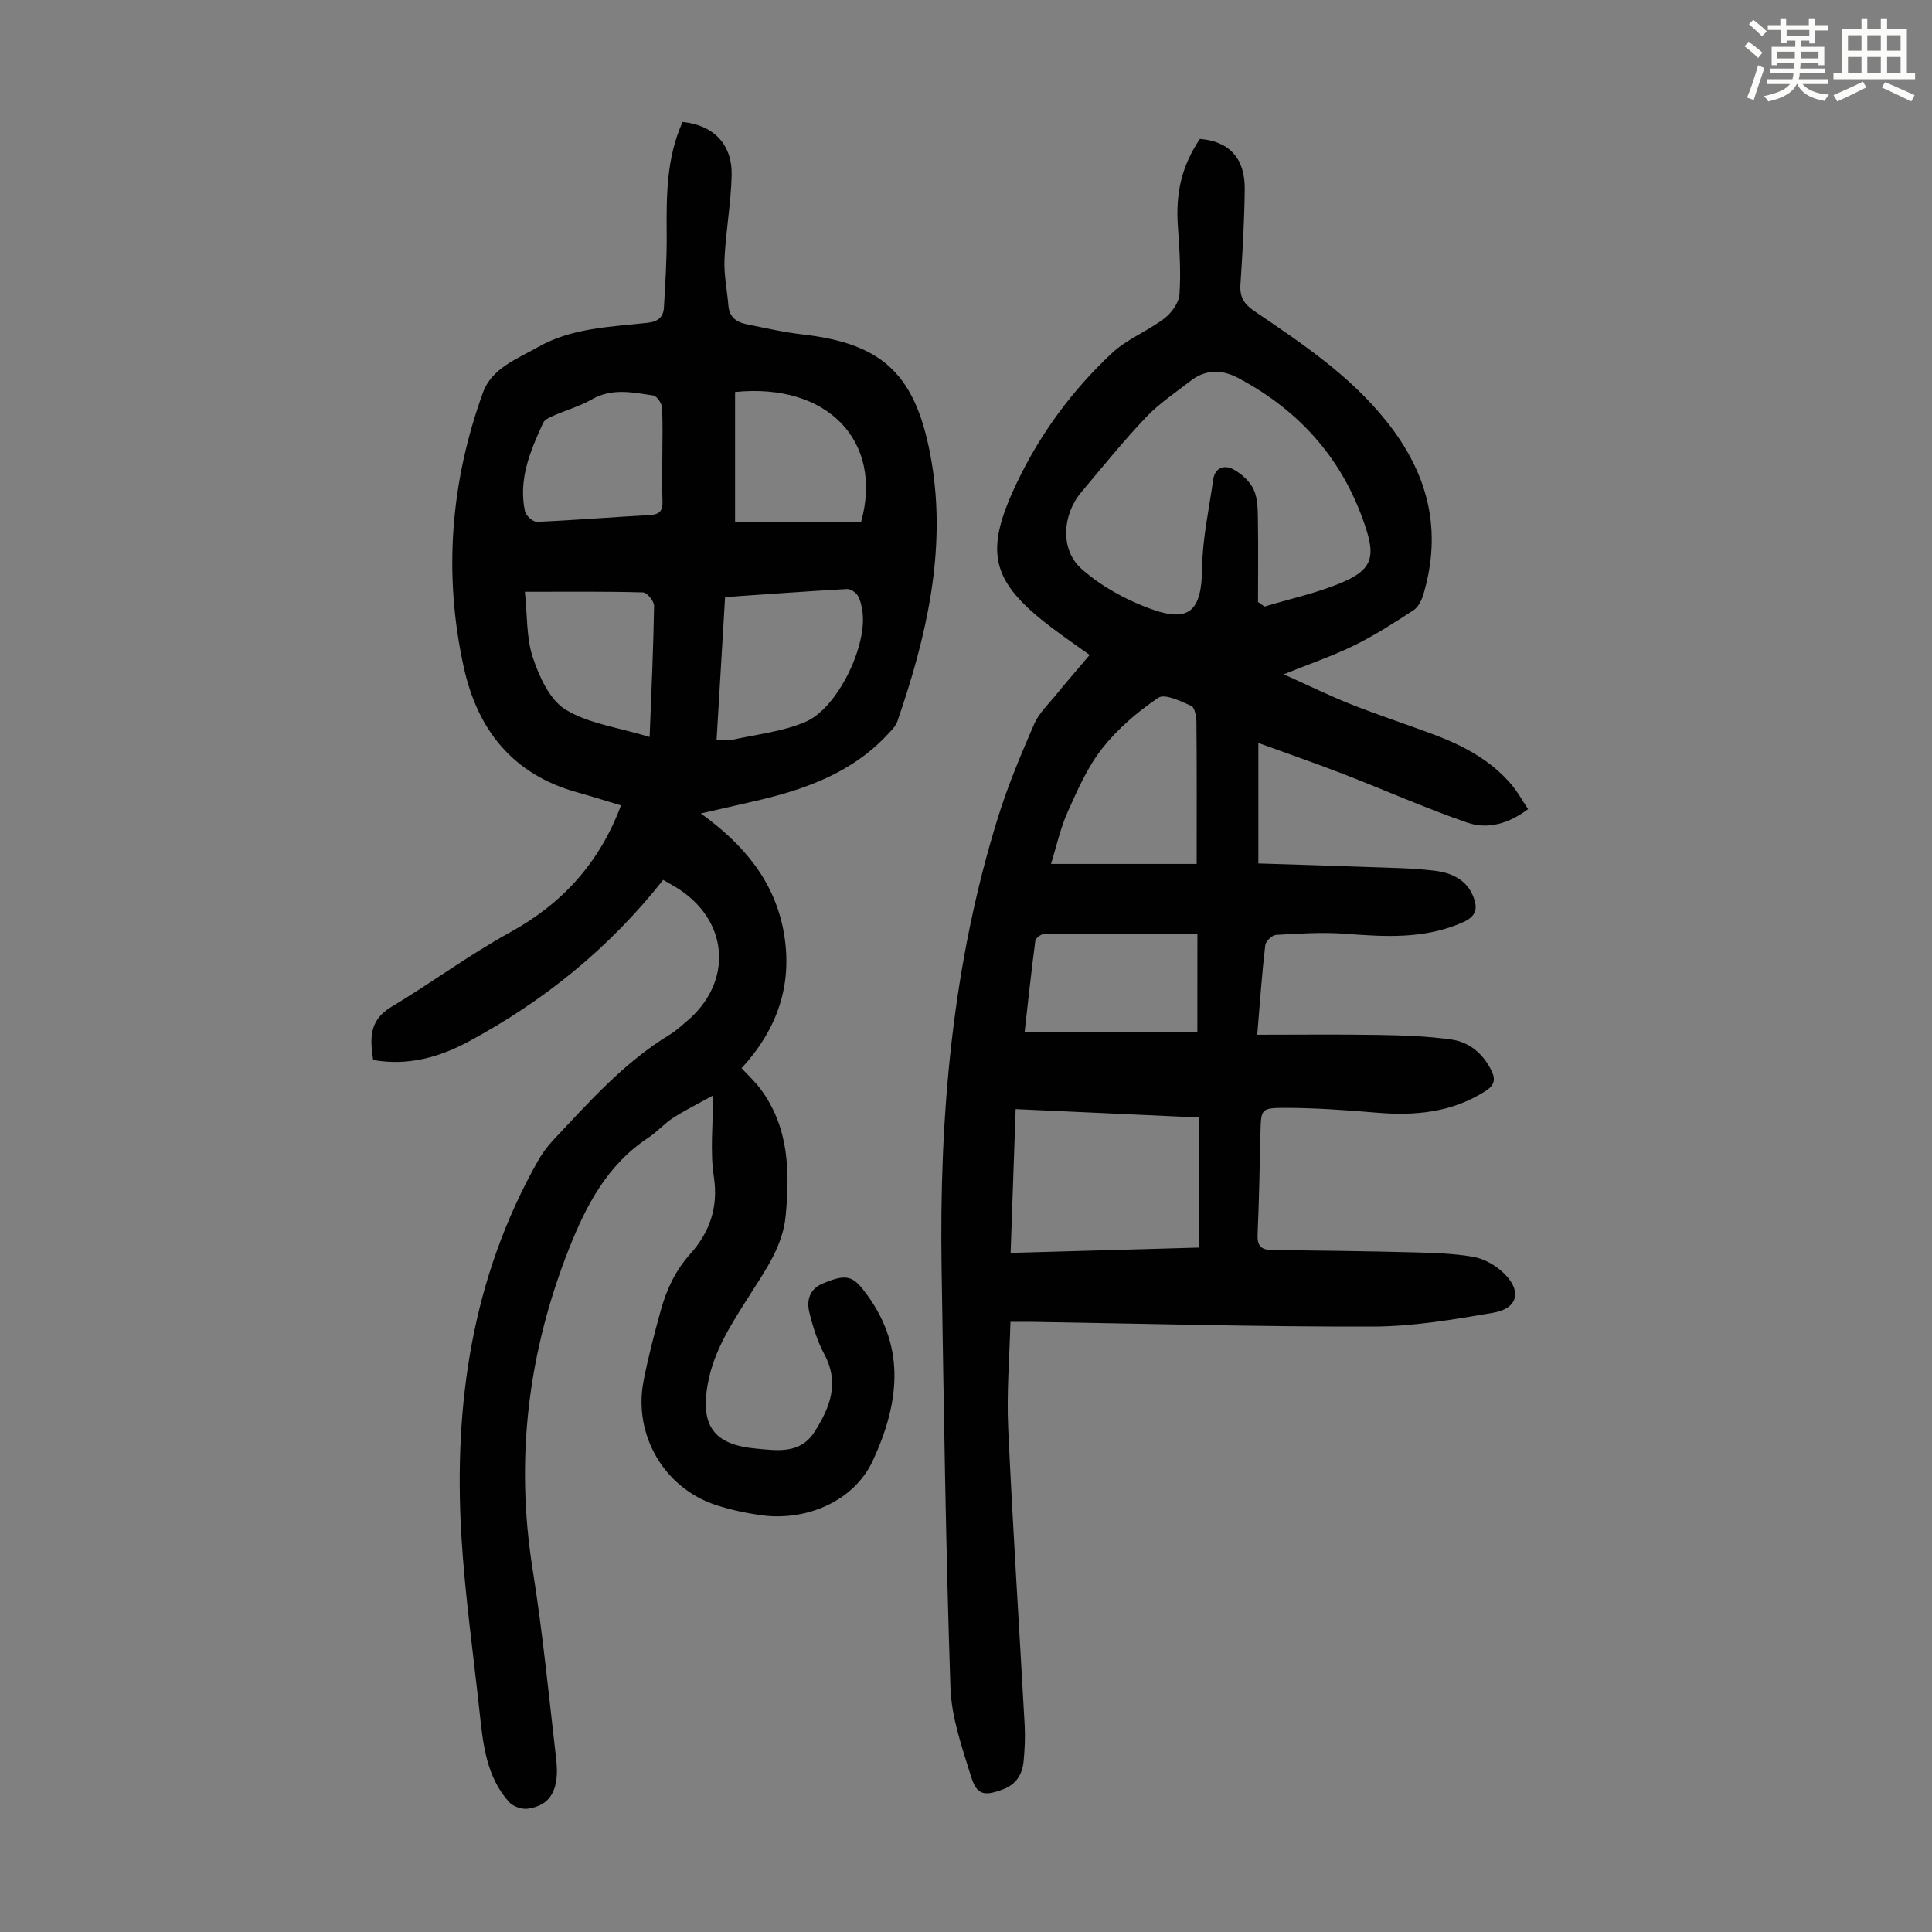
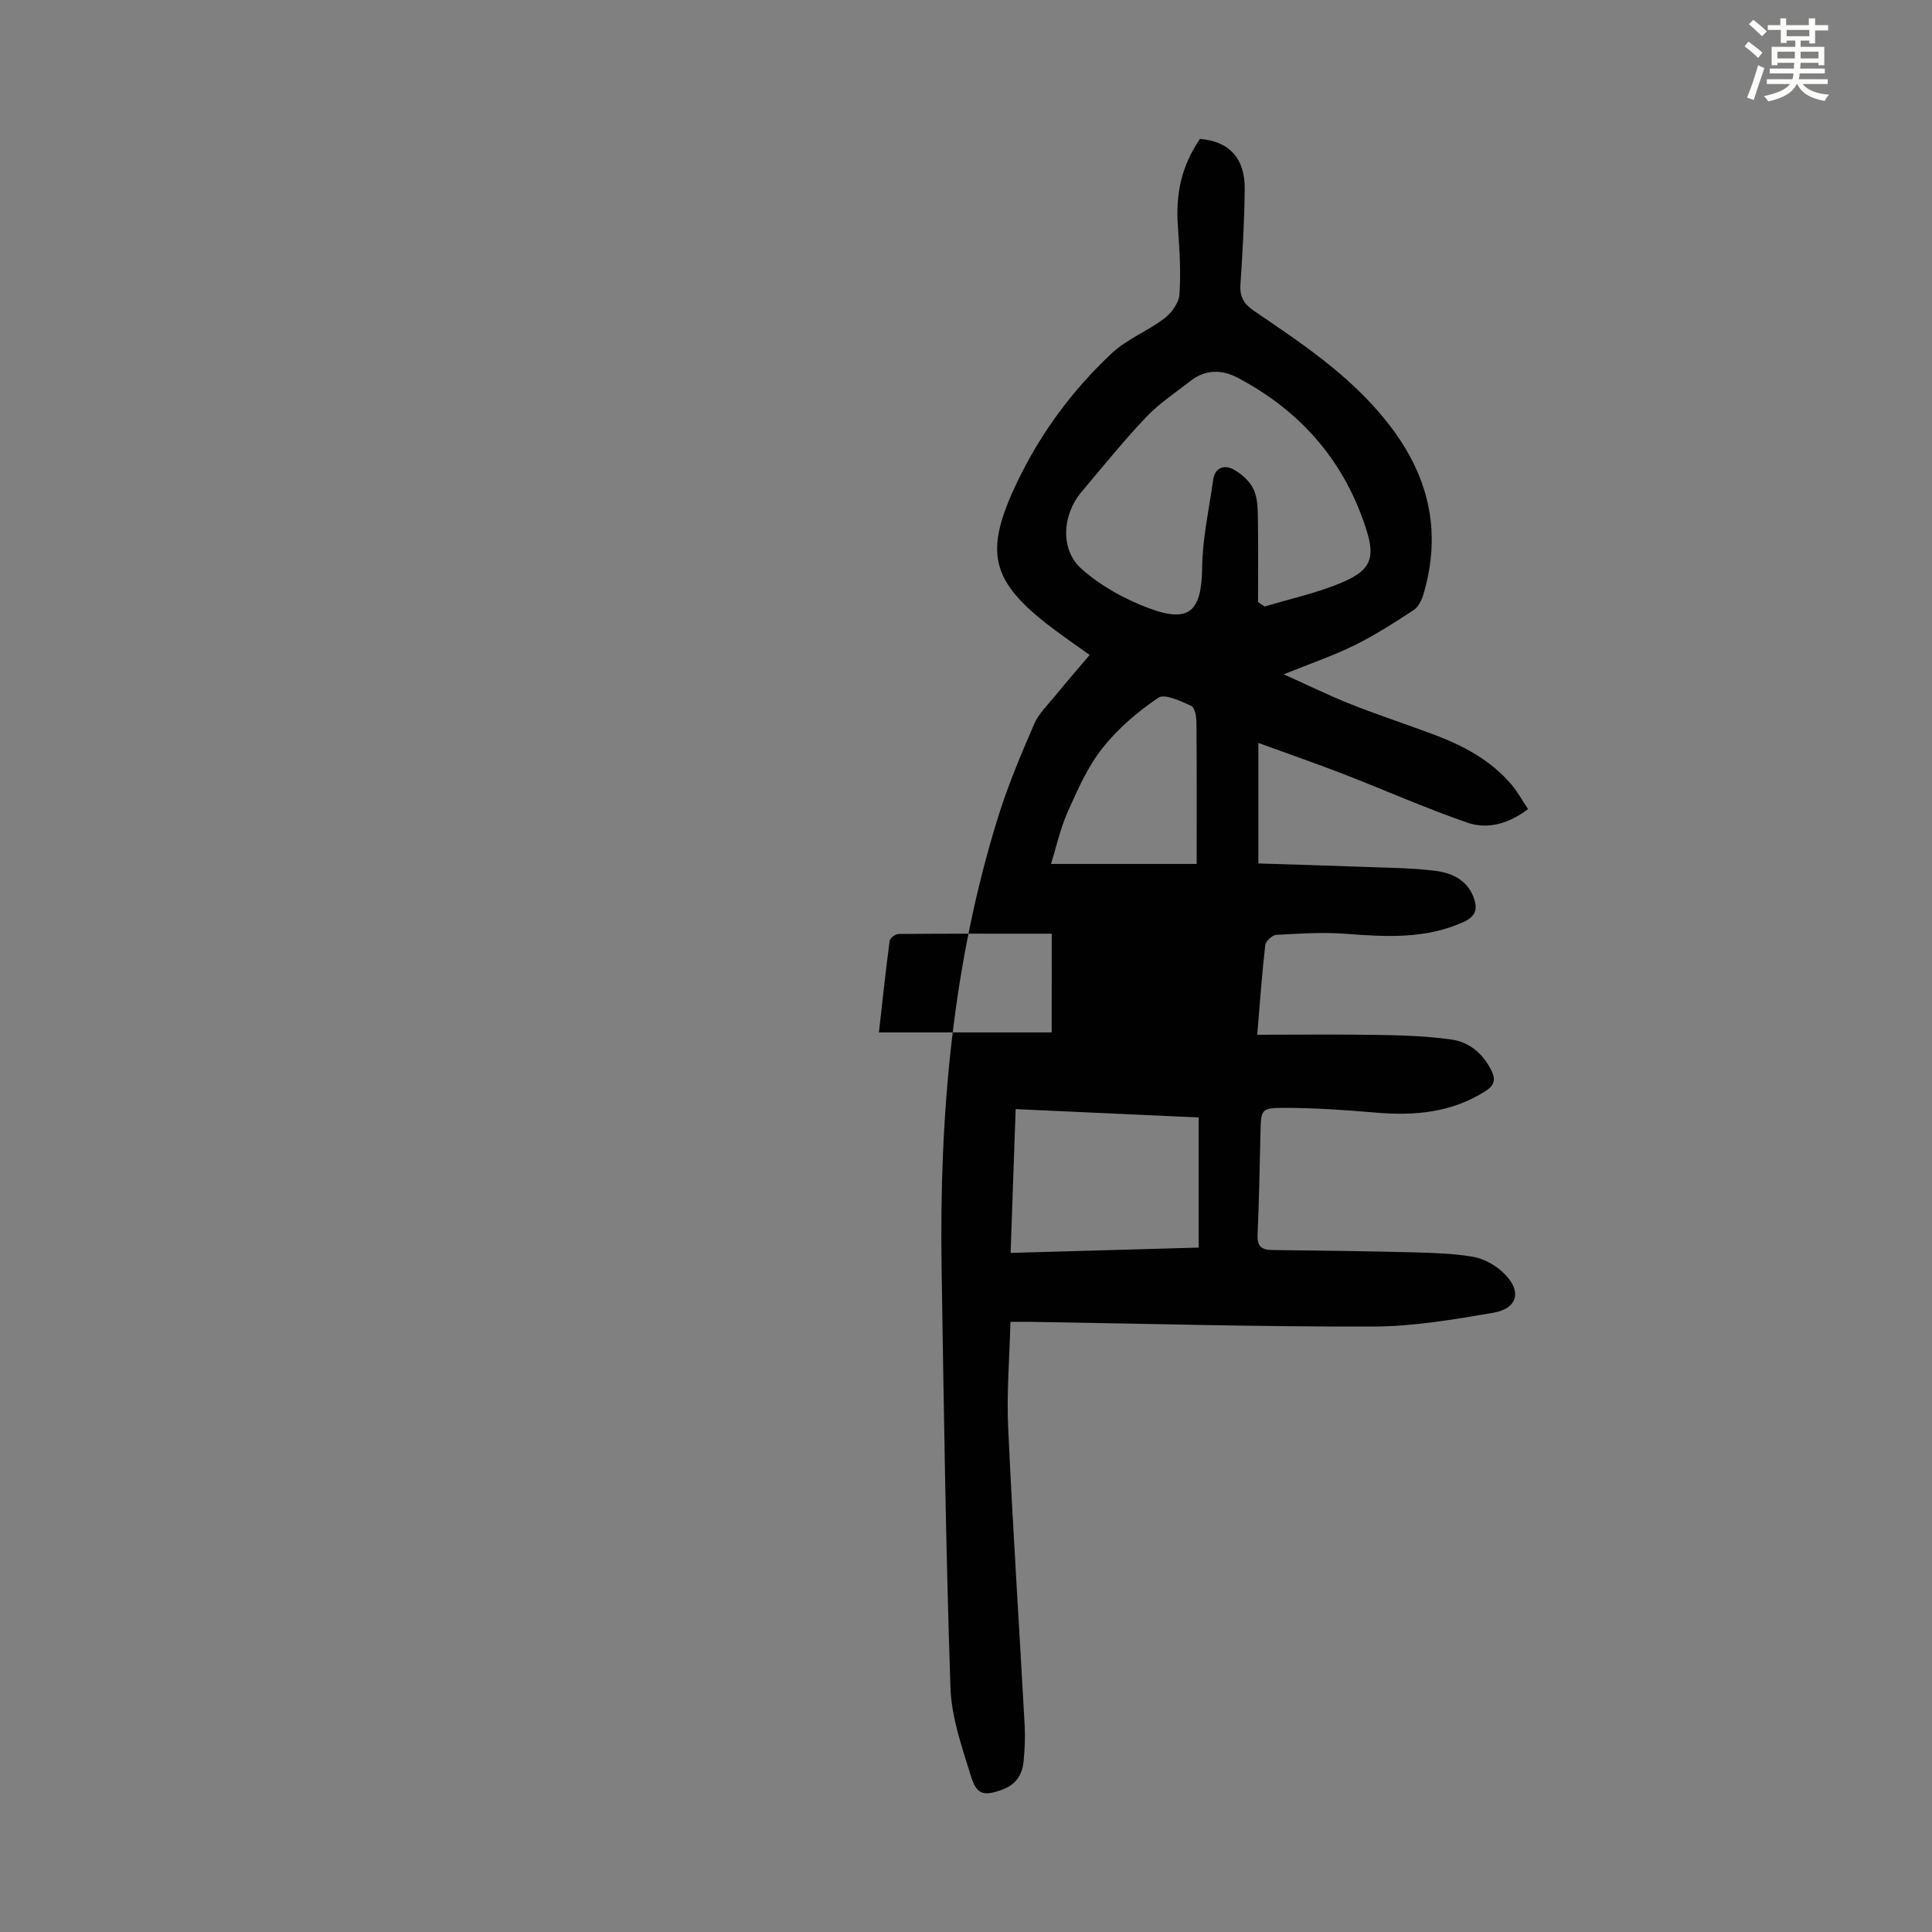
<svg xmlns="http://www.w3.org/2000/svg" enable-background="new 0 0 400 400" viewBox="0 0 400 400">
  <rect x="0" y="0" width="400" height="400" fill="#808080" stroke="none" />
  <path d="m361.2 9.6.8-1c.9.7 1.9 1.4 2.9 2.3l-.9 1.1c-1-1-2-1.8-2.8-2.4zm.5 10.6c.9-2.1 1.6-4.3 2.3-6.7.4.2.8.4 1.3.6-.7 2.1-1.5 4.3-2.2 6.6zm.4-15.2.9-.9c1 .8 2 1.6 2.8 2.4l-1 1c-.9-.9-1.8-1.7-2.7-2.5zm12.5-1.2h1.2v1.4h2.7v1.1h-2.7v2.7h-1.2v-.6h-1.8v1.3h4.9v3.8h-1.2v-.5h-3.7c0 .4-.1.9-.1 1.2h5.1v1h-5.2c0 .5-.1.9-.2 1.2h6v1h-5.2c1.1 1.3 2.9 2 5.5 2.2-.4.4-.7.8-.9 1.3-2.9-.5-4.8-1.6-5.7-3.5h-.1c-.8 1.7-2.7 2.9-5.9 3.6-.2-.4-.6-.8-.9-1.1 2.8-.6 4.6-1.4 5.4-2.5h-4.8v-1h5.3c.1-.3.2-.7.2-1.2h-4.9v-1h5c0-.4 0-.8.1-1.2h-3.5v.5h-1.2v-3.8h4.9v-1.3h-1.8v.5h-1.2v-2.7h-2.7v-1h2.6v-1.4h1.2v1.4h4.7v-1.4zm-6.6 8.3h3.6c0-.4 0-.9 0-1.4h-3.6zm1.9-4.6h4.7v-1.3h-4.7zm6.6 3.2h-3.7v1.4h3.7z" fill="#fbfcfa" />
-   <path d="m385.3 3.8h1.3v2.2h2.8v-2.2h1.3v2.2h4.1v9.1h1.7v1.3h-16.9v-1.3h1.7v-9.1h4.1v-2.2zm.4 13.1.7 1.2c-1.8.9-3.8 1.9-6 2.9-.2-.4-.5-.8-.8-1.3 2.3-1 4.3-1.9 6.1-2.8zm-3.1-6.4h2.8v-3.2h-2.8zm0 4.6h2.8v-3.3h-2.8zm4-4.6h2.8v-3.2h-2.8zm0 4.6h2.8v-3.3h-2.8zm3.7 1.9c2.1.9 4.1 1.8 6.1 2.7l-.7 1.3c-2.2-1.1-4.2-2-6.1-2.9zm3.2-9.7h-2.8v3.2h2.8zm-2.8 7.8h2.8v-3.3h-2.8z" fill="#fbfcfa" />
  <g fill="#010102">
-     <path d="m260.3 214.23c8.7 0 16.94-.1 25.19.04 5.01.09 10.05.25 15 .95 3.66.52 6.48 2.84 8.23 6.29.97 1.9.77 3.16-1.19 4.4-6.98 4.45-14.59 5.13-22.59 4.45-6.34-.54-12.71-.99-19.07-.99-4.8 0-4.78.34-4.9 5.02-.17 7.05-.28 14.1-.6 21.15-.11 2.33.67 3.24 2.95 3.26 9.84.12 19.67.23 29.5.49 4.12.11 8.28.23 12.31.95 2.17.39 4.45 1.7 6.08 3.23 3.94 3.7 3.14 7.43-2.04 8.32-8.23 1.41-16.6 2.84-24.91 2.86-23.49.06-46.99-.6-70.48-.97-1.33-.02-2.66 0-4.58 0-.19 7.43-.8 14.67-.47 21.86.94 20.57 2.29 41.13 3.42 61.7.13 2.45.01 4.93-.22 7.37-.25 2.73-1.51 4.82-4.28 5.86-3.85 1.44-5.41 1.22-6.6-2.65-1.86-6.03-4.07-12.24-4.27-18.44-.97-28.86-1.37-57.74-1.83-86.62-.51-31.82 2.21-63.26 11.76-93.81 2.03-6.49 4.7-12.8 7.4-19.04.94-2.18 2.83-3.98 4.38-5.88 2.26-2.77 4.61-5.47 7.11-8.43-2.72-1.95-5.35-3.75-7.89-5.68-12.65-9.6-14.01-15.6-7.23-29.87 4.87-10.25 11.49-19.22 19.71-26.92 3.12-2.93 7.42-4.57 10.87-7.2 1.5-1.14 3.02-3.24 3.14-5 .31-4.66 0-9.37-.33-14.05-.49-7 .81-12.57 4.56-18.12 6.02.48 9.34 3.97 9.28 10.38-.07 6.6-.46 13.2-.89 19.78-.17 2.54.72 4.03 2.83 5.46 9.89 6.72 19.8 13.29 27.44 22.89 8.64 10.85 11.54 22.48 7.62 35.76-.36 1.21-1.04 2.64-2.02 3.28-3.99 2.61-8.03 5.21-12.3 7.31-4.38 2.16-9.04 3.74-14.61 5.99 5.28 2.37 9.55 4.47 13.97 6.22 5.61 2.22 11.35 4.1 17 6.21 6.14 2.3 11.87 5.3 16.19 10.41 1.28 1.51 2.24 3.29 3.43 5.07-3.98 3-8.34 4.26-12.57 2.8-8.73-3.01-17.19-6.79-25.81-10.12-5.68-2.2-11.45-4.19-17.46-6.38v24.95c7.47.24 14.81.44 22.15.72 4.8.18 9.62.21 14.38.79 3.36.41 6.56 1.78 7.97 5.35.92 2.33.71 4.04-2.08 5.29-7.92 3.55-16.08 3.04-24.39 2.41-4.75-.36-9.57-.04-14.35.23-.82.05-2.16 1.31-2.25 2.12-.68 5.8-1.08 11.61-1.66 18.55zm.16-89.59c.45.31.9.62 1.36.94 5.51-1.68 11.24-2.87 16.47-5.18 5.43-2.4 6.42-4.87 4.67-10.51-4.44-14.22-13.53-24.73-26.69-31.67-3.28-1.73-6.65-1.78-9.72.6-3.17 2.46-6.57 4.71-9.3 7.59-4.69 4.94-8.98 10.27-13.38 15.49-3.93 4.67-4.43 11.9.05 15.88 3.96 3.52 8.95 6.28 13.95 8.15 8.42 3.15 10.92.59 11.02-8.42.07-6.06 1.44-12.11 2.28-18.16.36-2.59 2.34-3.16 4.17-2.18 1.72.92 3.48 2.51 4.25 4.24.86 1.94.81 4.36.85 6.57.09 5.55.02 11.1.02 16.66zm-51.22 134.76c13.44-.38 26.21-.74 38.93-1.1 0-9.29 0-17.96 0-26.94-12.63-.58-25.07-1.14-37.89-1.73-.35 10.03-.68 19.68-1.04 29.77zm38.52-80.53c0-10.36.04-19.83-.05-29.31-.01-1.19-.34-3.09-1.08-3.42-2.17-.97-5.48-2.58-6.81-1.68-4.28 2.89-8.39 6.4-11.58 10.44-3.06 3.88-5.14 8.61-7.18 13.18-1.55 3.47-2.36 7.27-3.46 10.79zm.15 14.44c-10.98 0-21.36-.03-31.74.06-.63.01-1.74.85-1.82 1.42-.84 6.39-1.52 12.79-2.22 18.96h35.77c.01-6.79.01-13.02.01-20.44z" />
-     <path d="m137.3 182.17c-11.16 14.15-24.66 25.04-40.19 33.42-6.08 3.28-12.59 5.15-19.85 3.87-.66-4.38-.89-8.19 3.71-10.96 8.33-4.99 16.18-10.82 24.67-15.49 10.9-6 18.51-14.46 22.93-26.26-3.17-.95-6.12-1.89-9.11-2.72-13.31-3.68-20.61-12.96-23.45-25.91-4.23-19.27-2.73-38.29 3.97-56.81 1.83-5.07 7-6.95 11.33-9.41 7.04-4.02 14.99-4.21 22.74-5.06 2.26-.25 3.3-1.22 3.41-3.2.29-5.01.61-10.04.57-15.06-.06-7.97-.08-15.88 3.29-23.33 6.4.64 10.31 4.6 10.16 11.07-.14 5.8-1.22 11.57-1.48 17.36-.15 3.19.55 6.42.81 9.63.18 2.29 1.64 3.38 3.63 3.79 3.94.81 7.87 1.7 11.86 2.16 16.55 1.92 23.54 8.28 26.59 26.45 3.08 18.32-1.09 36.26-7.11 53.67-.34.99-1.22 1.84-1.97 2.64-7.6 8.18-17.58 11.6-28.08 13.97-3.33.75-6.66 1.52-10.63 2.43 8.97 6.46 15.36 14.16 17.2 24.78 1.84 10.64-1.32 19.85-8.77 27.96 1.27 1.37 2.74 2.71 3.91 4.28 5.91 7.93 6.1 17.04 5.22 26.33-.6 6.26-4.2 11.23-7.41 16.32-3.65 5.77-7.43 11.43-8.7 18.35-1.59 8.68 1.16 12.67 9.94 13.47 4.37.4 9.17 1.21 12.14-3.45 3.18-4.98 5.24-10.07 2.06-16.03-1.46-2.72-2.41-5.78-3.14-8.79-.59-2.41.09-4.75 2.7-5.86 4.66-1.98 6.14-1.72 8.46 1.23 8.91 11.31 7.67 23.13 2.03 35.34-4 8.66-14.08 12.69-23.37 11.33-3.08-.45-6.18-1.11-9.14-2.08-10.66-3.48-17.12-14.44-15.01-25.56.94-4.93 2.23-9.8 3.56-14.65 1.19-4.32 3-8.28 6.11-11.75 4.02-4.48 5.88-9.65 4.9-16.05-.8-5.22-.16-10.66-.16-16.78-2.78 1.54-5.59 2.92-8.22 4.6-1.87 1.2-3.38 2.96-5.24 4.18-8.37 5.52-12.79 13.91-16.31 22.8-8.5 21.45-11.24 43.56-7.59 66.5 2.08 13.03 3.36 26.19 4.88 39.31.73 6.32-1.15 9.6-5.86 10.27-1.23.18-3.07-.45-3.89-1.37-4.68-5.22-5.38-11.86-6.09-18.45-1.31-12.24-3.06-24.45-3.79-36.72-1.6-27.16 2.19-53.37 15.8-77.48.87-1.54 1.93-3.02 3.14-4.31 7.5-7.98 14.77-16.23 24.3-21.99 1.14-.69 2.13-1.64 3.17-2.49 10.08-8.27 9.06-21.37-2.18-28.08-.75-.44-1.53-.88-2.45-1.41zm12.82-58.55c-.6 10.01-1.17 19.66-1.76 29.58 1.28 0 2.29.18 3.22-.03 5.09-1.13 10.43-1.69 15.16-3.7 6.58-2.8 12.7-15.42 11.85-22.61-.14-1.2-.4-2.48-.98-3.51-.4-.69-1.5-1.44-2.24-1.4-8.25.46-16.5 1.07-25.25 1.67zm-41.45-1.1c.52 4.92.29 9.56 1.66 13.65 1.33 3.97 3.49 8.73 6.76 10.74 4.74 2.91 10.8 3.66 17.41 5.67.37-9.6.78-18.37.92-27.15.02-.96-1.46-2.76-2.29-2.78-7.8-.22-15.61-.13-24.46-.13zm43.52-41.36v26.87h26.1c4.6-16.64-6.89-28.82-26.1-26.87zm-15.06 13.19c0-3.35.13-6.71-.09-10.05-.06-.87-1.07-2.31-1.8-2.42-4.25-.63-8.51-1.59-12.69.8-2.5 1.43-5.34 2.24-7.99 3.4-.78.34-1.79.79-2.1 1.46-2.67 5.81-5.18 11.72-3.77 18.32.19.9 1.66 2.21 2.49 2.18 7.8-.34 15.59-.98 23.39-1.41 2.05-.11 2.67-.94 2.59-2.9-.12-3.12-.03-6.25-.03-9.38z" />
+     <path d="m260.3 214.23c8.7 0 16.94-.1 25.19.04 5.01.09 10.05.25 15 .95 3.66.52 6.48 2.84 8.23 6.29.97 1.9.77 3.16-1.19 4.4-6.98 4.45-14.59 5.13-22.59 4.45-6.34-.54-12.71-.99-19.07-.99-4.8 0-4.78.34-4.9 5.02-.17 7.05-.28 14.1-.6 21.15-.11 2.33.67 3.24 2.95 3.26 9.84.12 19.67.23 29.5.49 4.12.11 8.28.23 12.31.95 2.17.39 4.45 1.7 6.08 3.23 3.94 3.7 3.14 7.43-2.04 8.32-8.23 1.41-16.6 2.84-24.91 2.86-23.49.06-46.99-.6-70.48-.97-1.33-.02-2.66 0-4.58 0-.19 7.43-.8 14.67-.47 21.86.94 20.57 2.29 41.13 3.42 61.7.13 2.45.01 4.93-.22 7.37-.25 2.73-1.51 4.82-4.28 5.86-3.85 1.44-5.41 1.22-6.6-2.65-1.86-6.03-4.07-12.24-4.27-18.44-.97-28.86-1.37-57.74-1.83-86.62-.51-31.82 2.21-63.26 11.76-93.81 2.03-6.49 4.7-12.8 7.4-19.04.94-2.18 2.83-3.98 4.38-5.88 2.26-2.77 4.61-5.47 7.11-8.43-2.72-1.95-5.35-3.75-7.89-5.68-12.65-9.6-14.01-15.6-7.23-29.87 4.87-10.25 11.49-19.22 19.71-26.92 3.12-2.93 7.42-4.57 10.87-7.2 1.5-1.14 3.02-3.24 3.14-5 .31-4.66 0-9.37-.33-14.05-.49-7 .81-12.57 4.56-18.12 6.02.48 9.34 3.97 9.28 10.38-.07 6.6-.46 13.2-.89 19.78-.17 2.54.72 4.03 2.83 5.46 9.89 6.72 19.8 13.29 27.44 22.89 8.64 10.85 11.54 22.48 7.62 35.76-.36 1.21-1.04 2.64-2.02 3.28-3.99 2.61-8.03 5.21-12.3 7.31-4.38 2.16-9.04 3.74-14.61 5.99 5.28 2.37 9.55 4.47 13.97 6.22 5.61 2.22 11.35 4.1 17 6.21 6.14 2.3 11.87 5.3 16.19 10.41 1.28 1.51 2.24 3.29 3.43 5.07-3.98 3-8.34 4.26-12.57 2.8-8.73-3.01-17.19-6.79-25.81-10.12-5.68-2.2-11.45-4.19-17.46-6.38v24.95c7.47.24 14.81.44 22.15.72 4.8.18 9.62.21 14.38.79 3.36.41 6.56 1.78 7.97 5.35.92 2.33.71 4.04-2.08 5.29-7.92 3.55-16.08 3.04-24.39 2.41-4.75-.36-9.57-.04-14.35.23-.82.05-2.16 1.31-2.25 2.12-.68 5.8-1.08 11.61-1.66 18.55zm.16-89.59c.45.31.9.62 1.36.94 5.51-1.68 11.24-2.87 16.47-5.18 5.43-2.4 6.42-4.87 4.67-10.51-4.44-14.22-13.53-24.73-26.69-31.67-3.28-1.73-6.65-1.78-9.72.6-3.17 2.46-6.57 4.71-9.3 7.59-4.69 4.94-8.98 10.27-13.38 15.49-3.93 4.67-4.43 11.9.05 15.88 3.96 3.52 8.95 6.28 13.95 8.15 8.42 3.15 10.92.59 11.02-8.42.07-6.06 1.44-12.11 2.28-18.16.36-2.59 2.34-3.16 4.17-2.18 1.72.92 3.48 2.51 4.25 4.24.86 1.94.81 4.36.85 6.57.09 5.55.02 11.1.02 16.66zm-51.22 134.76c13.44-.38 26.21-.74 38.93-1.1 0-9.29 0-17.96 0-26.94-12.63-.58-25.07-1.14-37.89-1.73-.35 10.03-.68 19.68-1.04 29.77zm38.52-80.53c0-10.36.04-19.83-.05-29.31-.01-1.19-.34-3.09-1.08-3.42-2.17-.97-5.48-2.58-6.81-1.68-4.28 2.89-8.39 6.4-11.58 10.44-3.06 3.88-5.14 8.61-7.18 13.18-1.55 3.47-2.36 7.27-3.46 10.79m.15 14.44c-10.98 0-21.36-.03-31.74.06-.63.01-1.74.85-1.82 1.42-.84 6.39-1.52 12.79-2.22 18.96h35.77c.01-6.79.01-13.02.01-20.44z" />
  </g>
</svg>